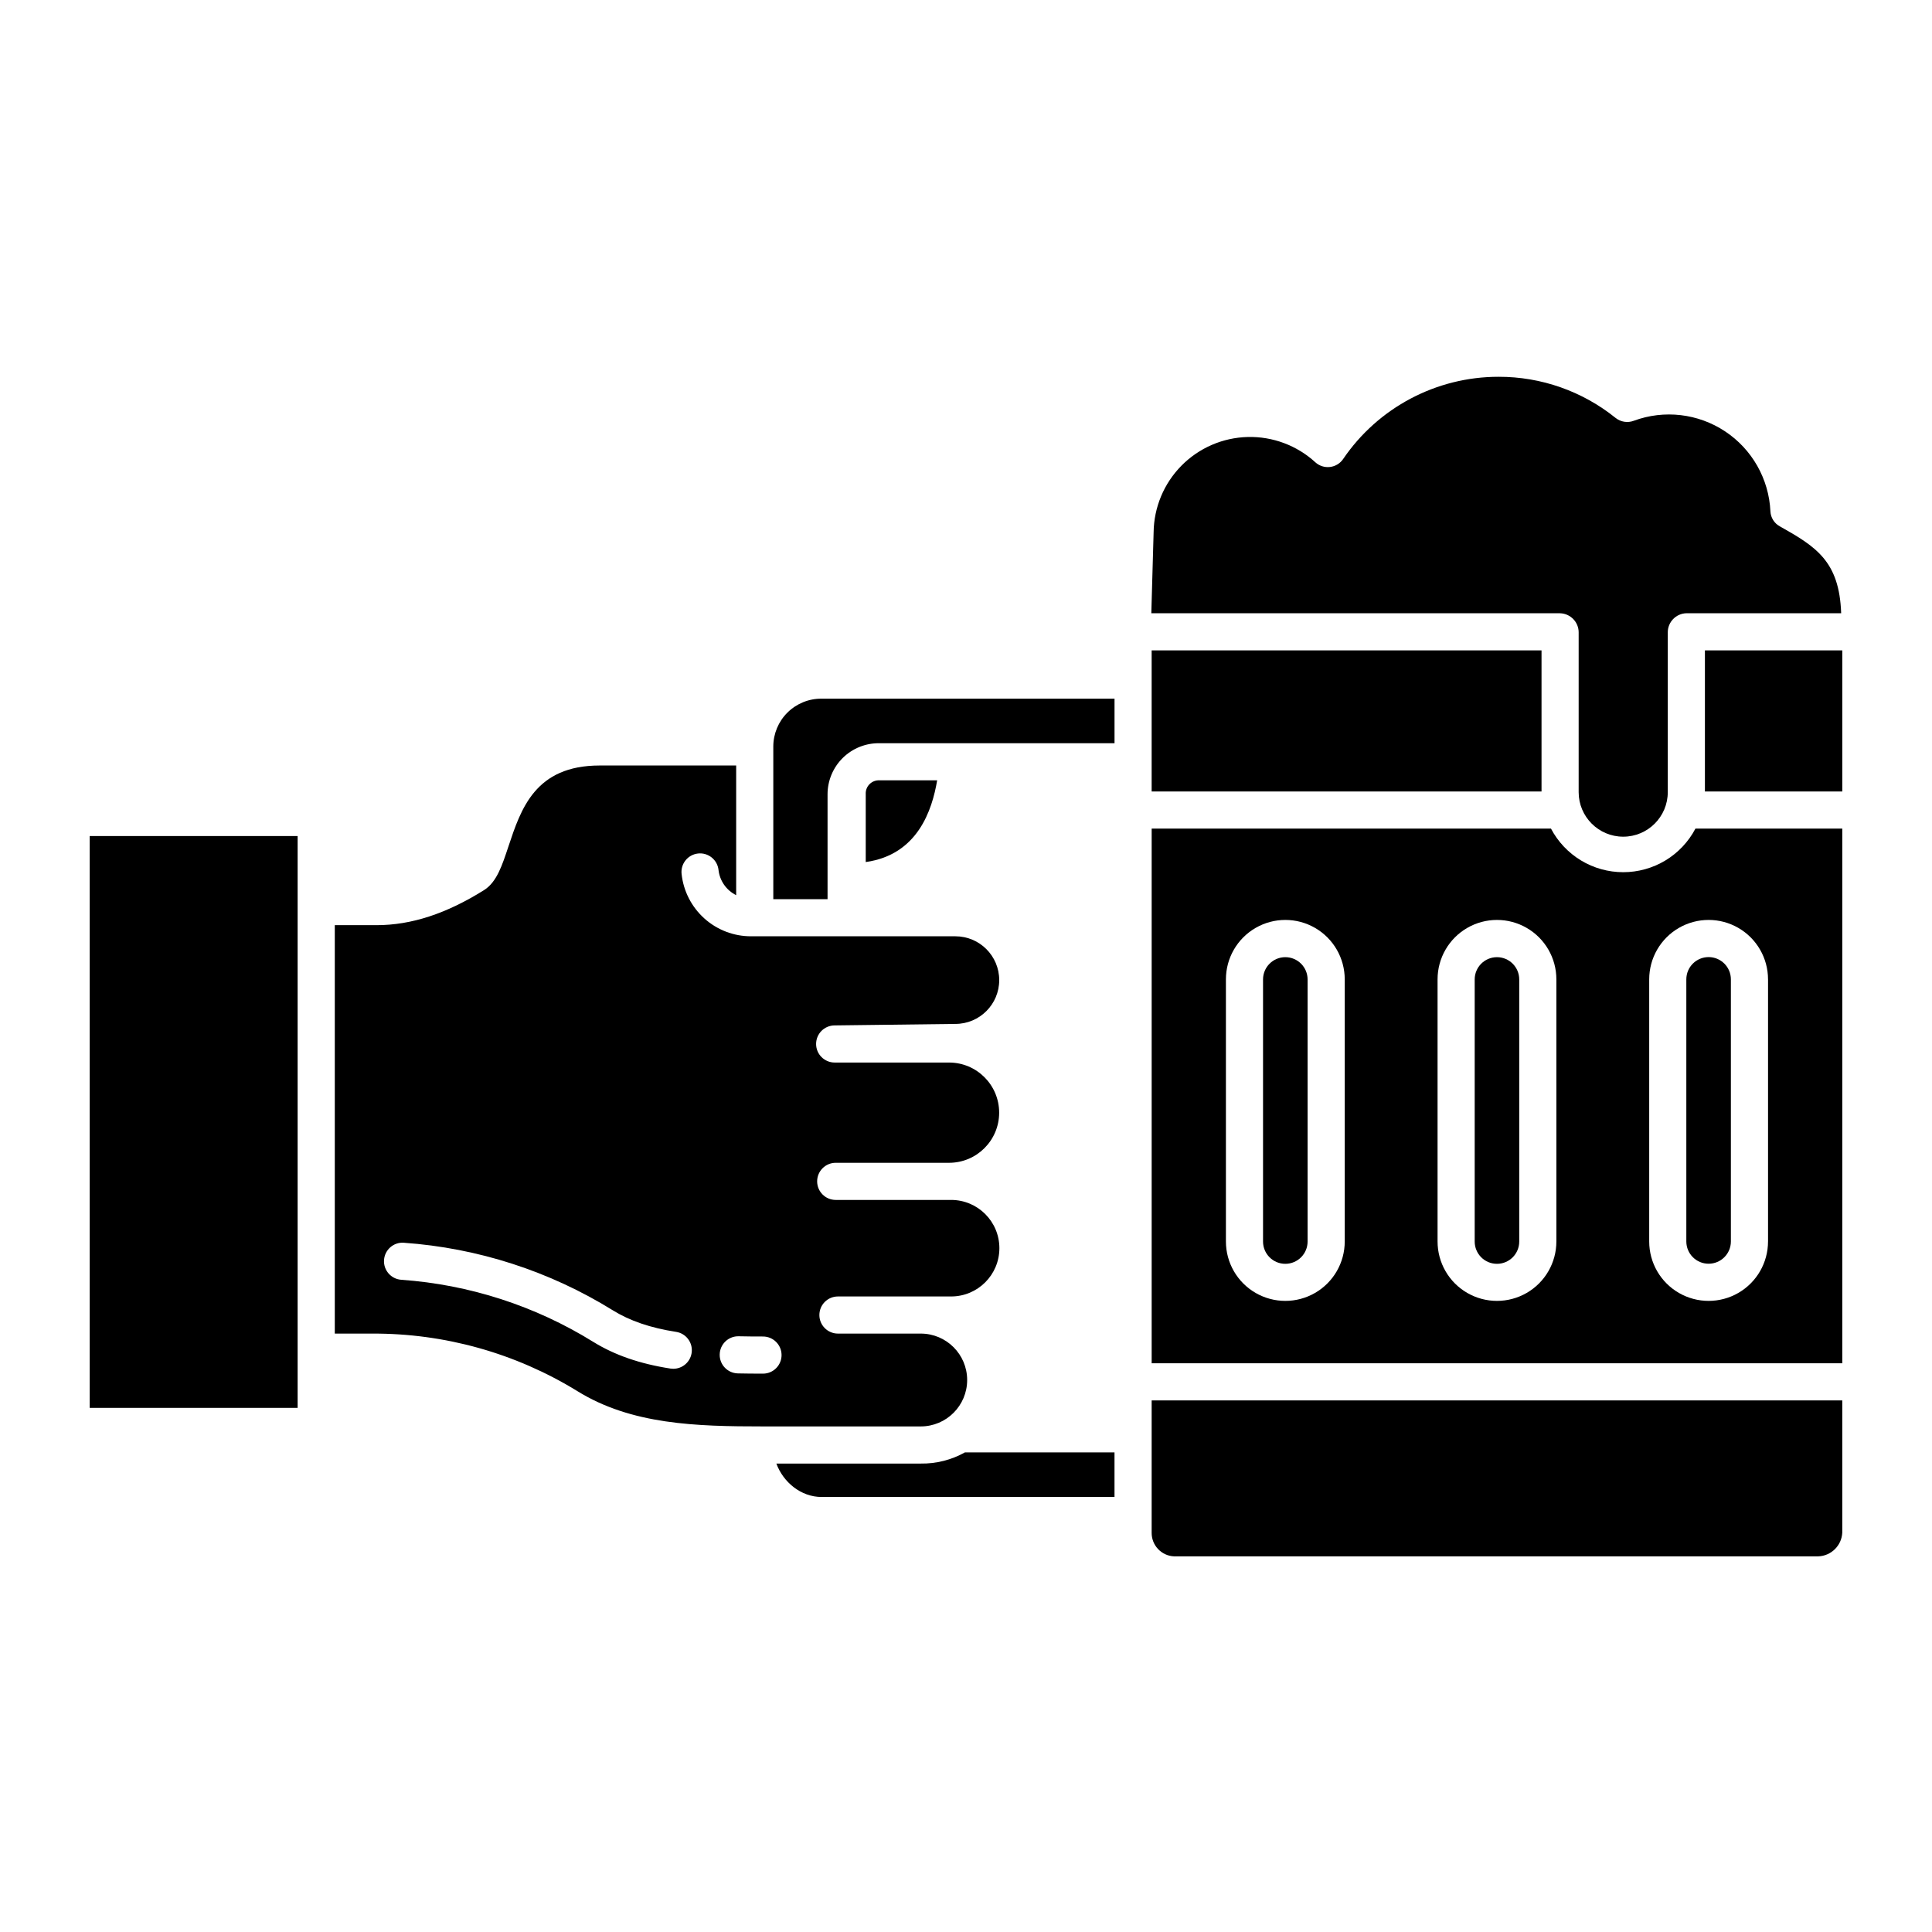
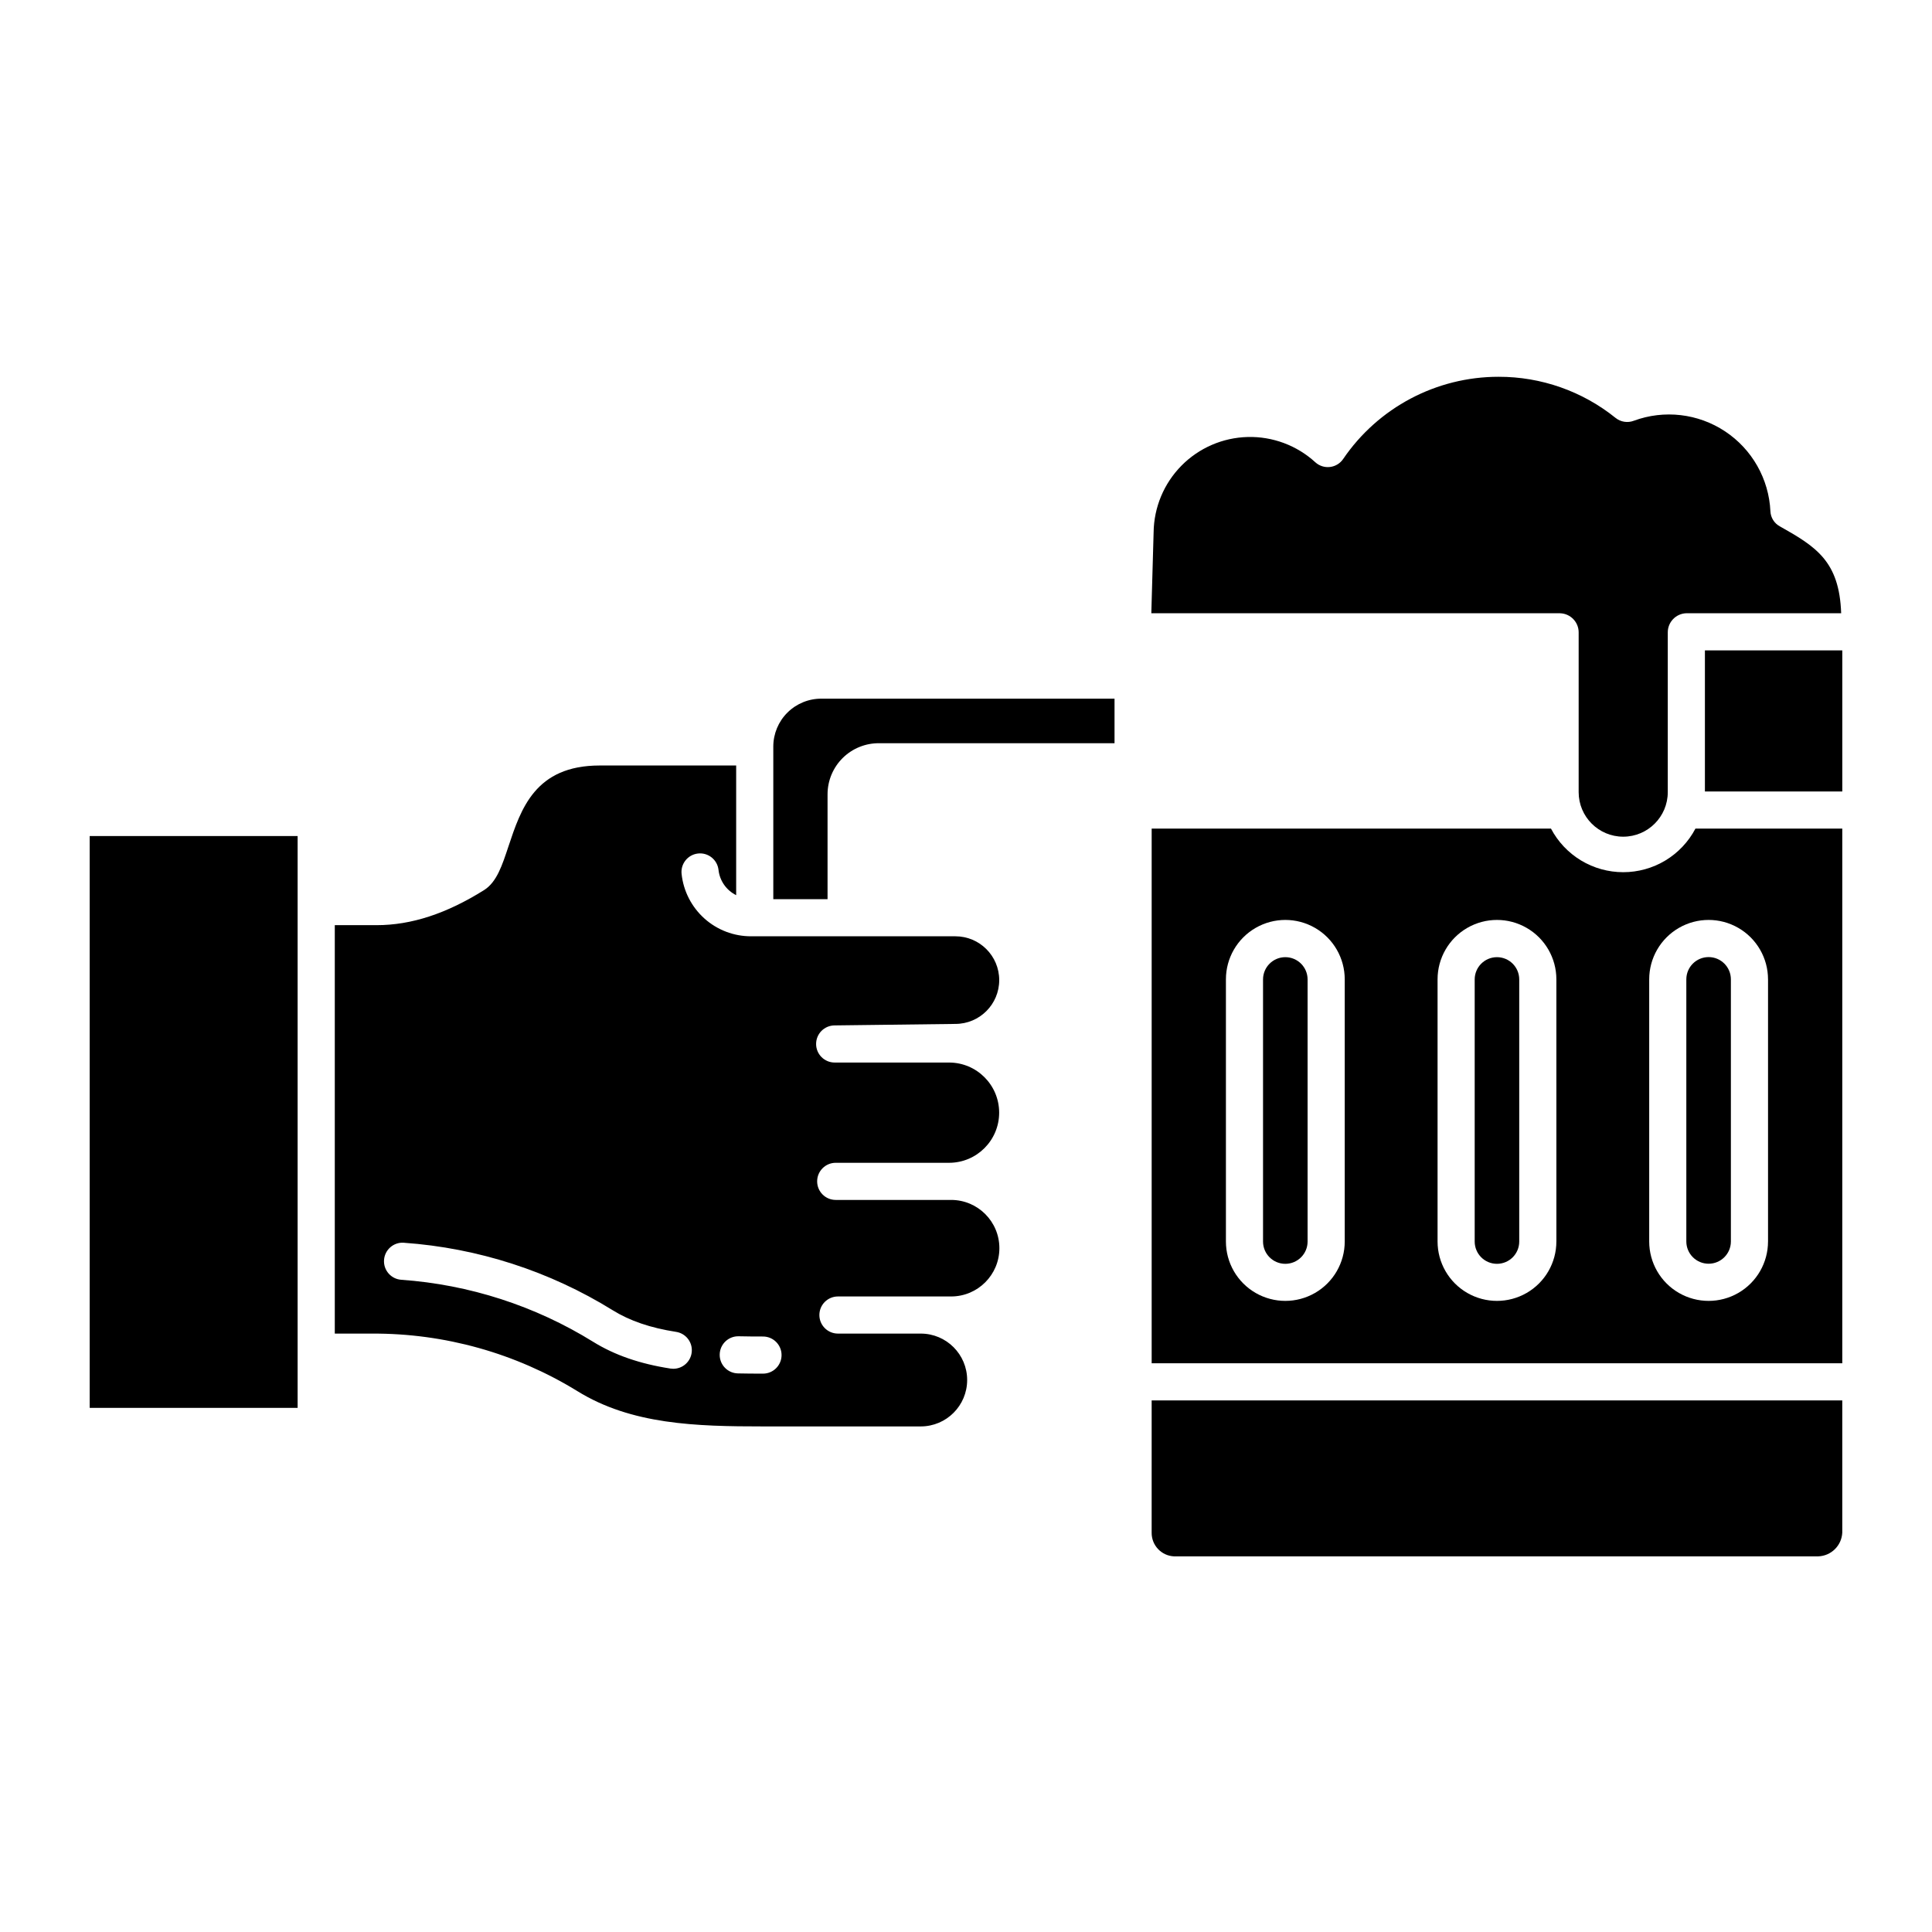
<svg xmlns="http://www.w3.org/2000/svg" fill="#000000" width="800px" height="800px" version="1.1" viewBox="144 144 512 512">
  <g>
-     <path d="m374.44 351.81c-0.699 0.695-1.066 1.656-1.012 2.641v18c13.777-1.918 17.602-13.781 18.93-21.656h-15.277c-0.984-0.051-1.945 0.316-2.641 1.016z" />
    <path d="m562.36 311.61v42.312c0 6.519 5.285 11.809 11.809 11.809 6.519 0 11.809-5.289 11.809-11.809v-42.312c-0.016-2.75 2.168-5.012 4.918-5.094h41.031c-0.477-13.777-6.637-17.621-16.25-23.027-1.473-0.797-2.422-2.309-2.5-3.981-0.395-8.574-4.859-16.449-12.012-21.191-7.156-4.742-16.145-5.785-24.195-2.809-1.629 0.621-3.461 0.332-4.824-0.754-8.785-7.078-19.73-10.926-31.016-10.902-16.488-0.004-31.91 8.156-41.184 21.793-0.797 1.172-2.066 1.941-3.477 2.109-1.406 0.172-2.82-0.277-3.875-1.227-4.883-4.473-11.309-6.883-17.926-6.719-6.621 0.164-12.918 2.887-17.57 7.598-4.652 4.711-7.297 11.043-7.379 17.664l-0.609 21.453h108.33c2.75 0.082 4.93 2.336 4.922 5.086z" />
    <path d="m363.31 382.29v-27.805c0.004-3.629 1.465-7.106 4.055-9.648 2.59-2.539 6.094-3.938 9.723-3.875h62.273v-11.809h-77.637c-3.379-0.023-6.629 1.297-9.031 3.676-2.402 2.375-3.754 5.613-3.762 8.992v40.473z" />
-     <path d="m449.2 316.36h103.32v37.391h-103.32z" />
-     <path d="m388 531.86h-38.254c1.812 4.922 6.496 8.855 11.977 8.855h77.633v-11.809h-39.652c-3.57 1.996-7.609 3.016-11.703 2.953z" />
    <path d="m296.99 512.65c14.348 8.898 31.465 9.367 49.215 9.367h41.805-0.004c6.793 0 12.301-5.508 12.301-12.301 0-6.793-5.508-12.301-12.301-12.301h-21.941c-2.719 0-4.922-2.203-4.922-4.918 0-2.719 2.203-4.922 4.922-4.922h29.992-0.004c7.066 0 12.793-5.727 12.793-12.793 0-7.062-5.727-12.789-12.793-12.789h-30.582c-2.715 0-4.918-2.203-4.918-4.922s2.203-4.918 4.918-4.918h30.035c7.336 0 13.281-5.949 13.281-13.285 0-7.336-5.945-13.285-13.281-13.285h-30.309c-2.719 0-4.922-2.203-4.922-4.918 0-2.719 2.203-4.922 4.922-4.922l31.992-0.395c6.414 0 11.613-5.195 11.613-11.609 0-6.414-5.199-11.613-11.613-11.613h-54.137c-4.566 0.012-8.973-1.668-12.375-4.715-3.402-3.047-5.555-7.246-6.047-11.785-0.305-2.703 1.641-5.137 4.344-5.438 2.699-0.305 5.133 1.641 5.438 4.34 0.316 2.887 2.082 5.41 4.68 6.699v-34.363h-36.16c-17.121 0-20.871 11.492-24.184 21.43-1.652 4.957-3.078 9.473-6.484 11.602-9.906 6.199-19.215 9.281-28.453 9.281h-11.09v108.24h9.867c19.199-0.098 38.047 5.176 54.402 15.234zm42.762-14.523c2.305 0.047 3.871 0.062 6.453 0.062h-0.004c2.719 0 4.922 2.203 4.922 4.918 0 2.719-2.203 4.922-4.922 4.922-2.656 0-4.273-0.016-6.652-0.062-2.719-0.055-4.875-2.301-4.82-5.019 0.055-2.719 2.301-4.875 5.016-4.82zm-88.73-24.785c19.629 1.387 38.621 7.523 55.348 17.883 4.527 2.809 10.02 4.684 16.801 5.734 2.543 0.391 4.356 2.672 4.156 5.234-0.195 2.566-2.332 4.547-4.906 4.547-0.254 0-0.508-0.02-0.758-0.059-8.109-1.258-14.809-3.578-20.48-7.094-15.363-9.52-32.812-15.16-50.844-16.434-2.711-0.191-4.754-2.539-4.566-5.25 0.191-2.711 2.539-4.758 5.25-4.566z" />
    <path d="m552.53 353.75h-0.008v0.176c0 0.086 0.004-0.176 0.008-0.176z" />
    <path d="m167.77 365.56h55.105v151.54h-55.105z" />
-     <path d="m595.82 353.93v-0.176h-0.008s0.008 0.262 0.008 0.176z" />
    <path d="m596.8 478.9c3.254 0 5.894-2.633 5.902-5.887v-69.473c0-3.258-2.644-5.902-5.902-5.902-3.262 0-5.906 2.644-5.906 5.902v69.473c0.008 3.254 2.648 5.887 5.906 5.887z" />
    <path d="m449.2 550.17c-0.039 3.348 2.578 6.129 5.926 6.281h170.72c3.438-0.117 6.207-2.848 6.375-6.281v-35.047h-183.02z" />
    <path d="m595.82 316.36h36.406v37.391h-36.406z" />
    <path d="m574.17 375.14c-3.941 0-7.809-1.074-11.18-3.109-3.375-2.039-6.129-4.957-7.965-8.445h-105.82v141.7h183.02v-141.7h-38.914c-1.836 3.488-4.586 6.406-7.961 8.445-3.375 2.035-7.238 3.109-11.18 3.109zm-73.801 97.867c0 5.625-3 10.82-7.871 13.633s-10.875 2.812-15.746 0-7.871-8.008-7.871-13.633v-69.473c0-5.621 3-10.82 7.871-13.633s10.875-2.812 15.746 0 7.871 8.012 7.871 13.633zm56.09 0h-0.004c0 5.625-3 10.82-7.871 13.633-4.871 2.812-10.871 2.812-15.742 0s-7.871-8.008-7.871-13.633v-69.473c0-5.621 3-10.82 7.871-13.633s10.871-2.812 15.742 0c4.871 2.812 7.871 8.012 7.871 13.633zm56.09-69.469v69.469h-0.004c0 5.625-3 10.82-7.871 13.633s-10.875 2.812-15.746 0c-4.871-2.812-7.871-8.008-7.871-13.633v-69.473c0-5.621 3-10.82 7.871-13.633 4.871-2.812 10.875-2.812 15.746 0s7.871 8.012 7.871 13.633z" />
    <path d="m484.62 397.66c-3.254 0-5.894 2.637-5.902 5.891v69.469c0 3.262 2.644 5.906 5.902 5.906 3.262 0 5.906-2.644 5.906-5.906v-69.469c-0.008-3.254-2.648-5.891-5.906-5.891z" />
    <path d="m540.71 397.66c-3.254 0-5.894 2.637-5.902 5.891v69.469c0 3.262 2.641 5.906 5.902 5.906 3.262 0 5.902-2.644 5.902-5.906v-69.469c-0.008-3.254-2.648-5.891-5.902-5.891z" />
  </g>
</svg>